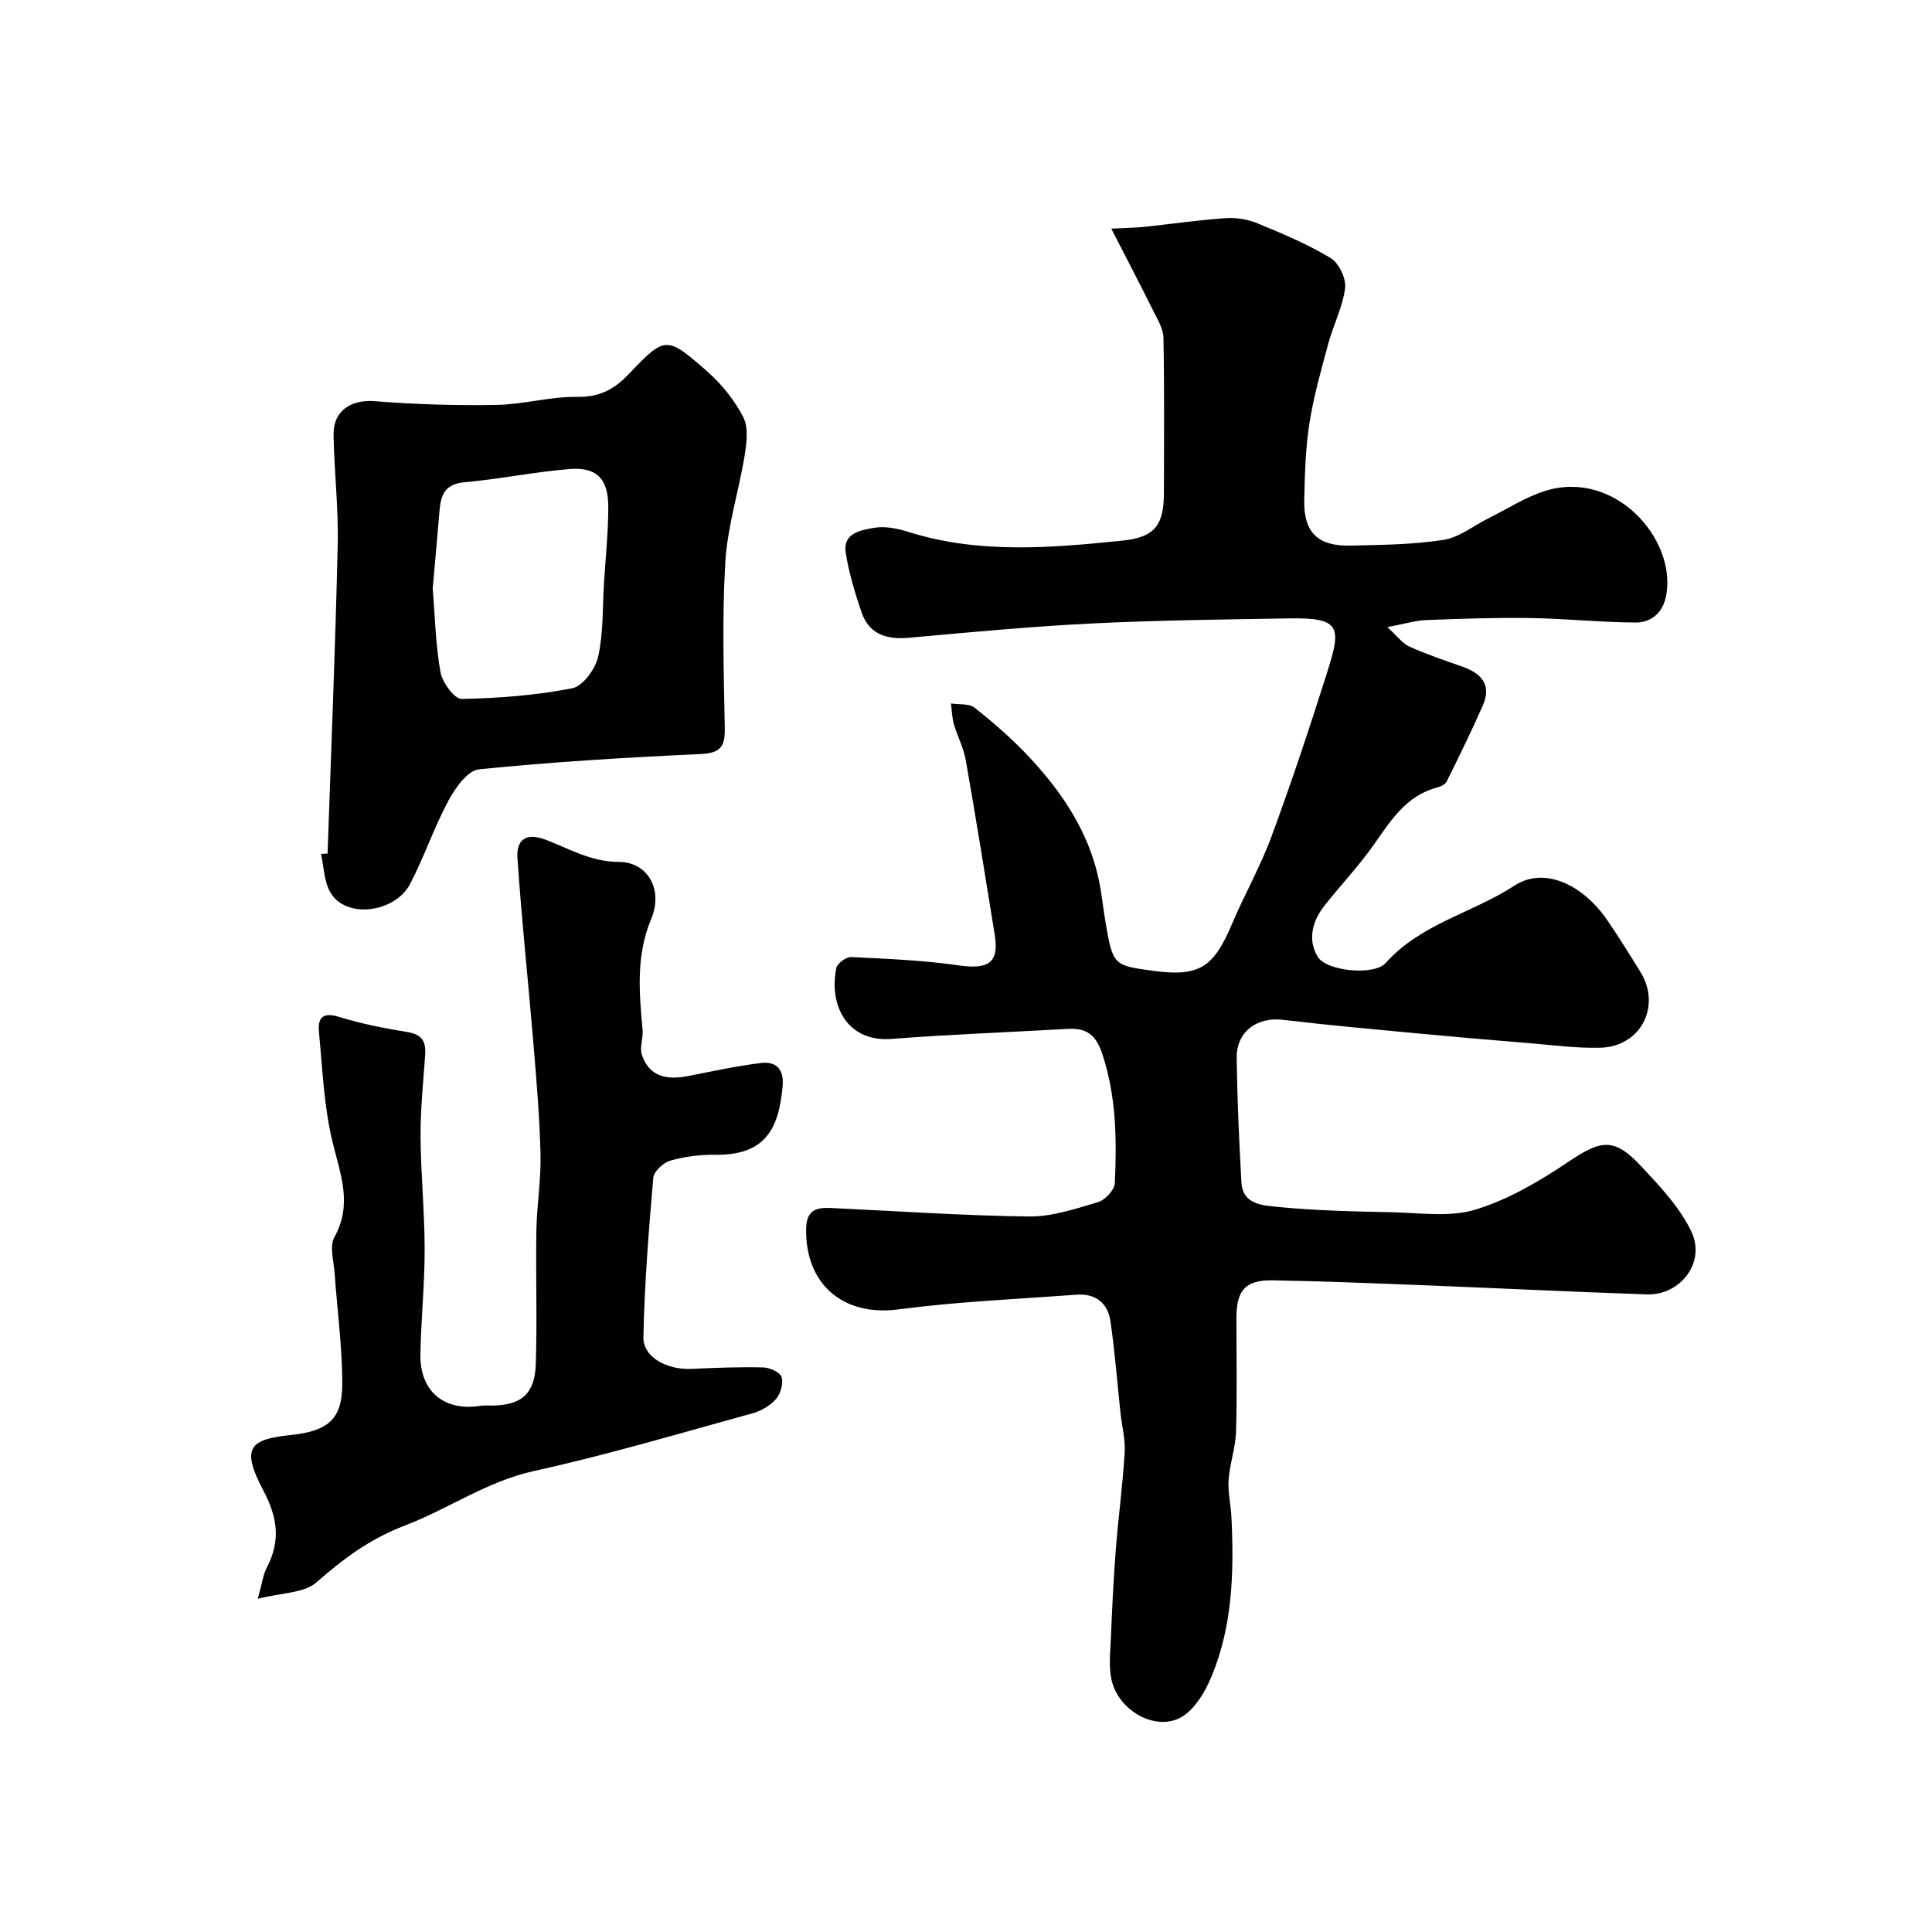
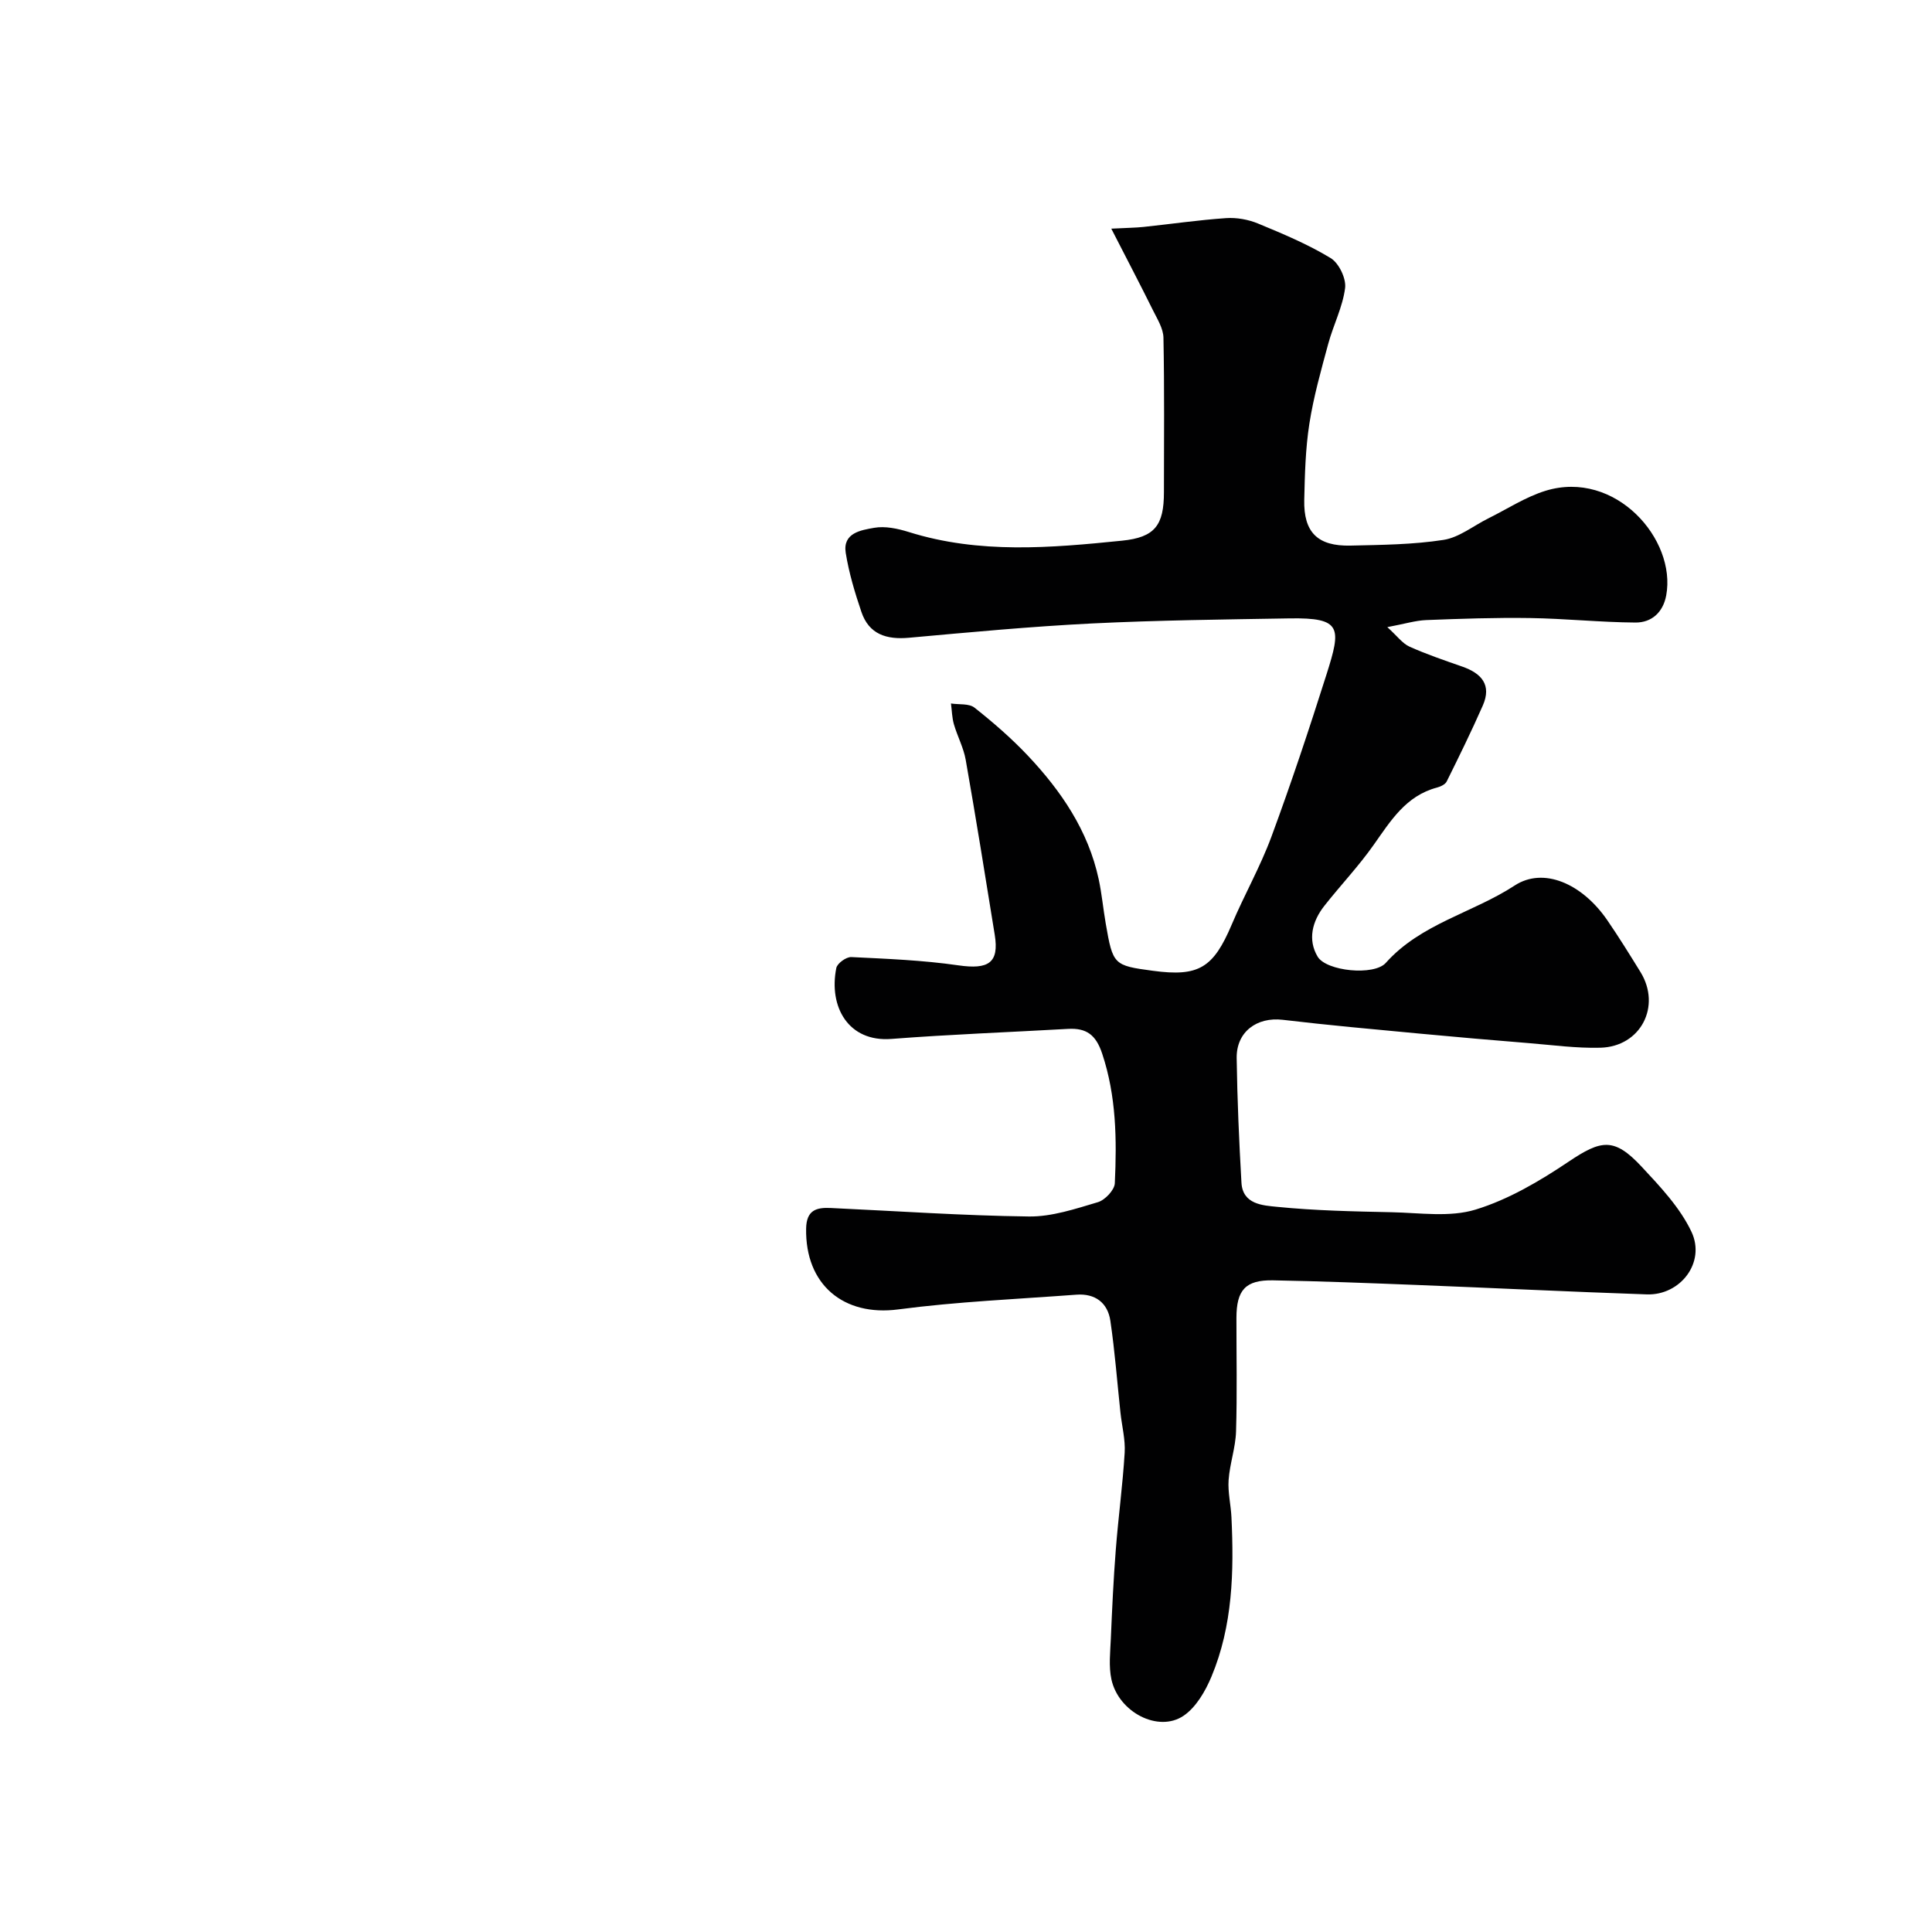
<svg xmlns="http://www.w3.org/2000/svg" enable-background="new 0 0 400 400" viewBox="0 0 400 400">
  <g fill="#010102">
-     <path d="m230.08 47.34c3.26-.17 4.99-.18 6.71-.36 5.69-.6 11.35-1.43 17.05-1.82 2.19-.15 4.61.28 6.65 1.13 5.12 2.12 10.29 4.28 15 7.14 1.71 1.03 3.25 4.23 3 6.2-.5 3.94-2.45 7.68-3.5 11.58-1.48 5.46-3.03 10.94-3.9 16.52-.81 5.19-.94 10.51-1.06 15.79-.14 6.71 2.79 9.6 9.59 9.44 6.43-.15 12.91-.2 19.24-1.18 3.25-.5 6.2-2.93 9.29-4.46 3.93-1.95 7.7-4.43 11.84-5.71 14.43-4.43 27.14 10.04 24.98 21.67-.65 3.5-3.02 5.63-6.36 5.61-7.27-.05-14.53-.82-21.8-.93-7.18-.11-14.37.14-21.54.42-2.21.09-4.4.78-8.04 1.46 2.05 1.85 3.12 3.37 4.57 4.03 3.55 1.6 7.26 2.85 10.94 4.14 3.98 1.39 6.14 3.78 4.26 8.06-2.34 5.31-4.9 10.53-7.48 15.73-.3.61-1.27 1.06-2.02 1.26-6.44 1.71-9.58 6.89-13.1 11.87-3.11 4.42-6.87 8.37-10.22 12.63-2.5 3.18-3.47 6.99-1.38 10.5 1.81 3.03 11.69 4.01 14.11 1.3 7.27-8.15 17.99-10.34 26.68-16.02 5.95-3.89 13.96-.45 19.21 7.22 2.39 3.49 4.63 7.1 6.85 10.7 4.35 7.08.04 15.44-8.31 15.66-4.92.13-9.87-.55-14.79-.95-7.54-.61-15.07-1.26-22.6-1.97-9.46-.89-18.94-1.74-28.37-2.86-5.34-.63-9.62 2.47-9.54 7.93.12 8.6.5 17.21.99 25.8.26 4.52 4.48 4.7 7.35 4.99 7.88.79 15.84.95 23.77 1.12 5.82.12 12.02 1.09 17.36-.55 6.8-2.08 13.27-5.9 19.24-9.91 6.8-4.57 9.45-5.06 15.14 1.04 3.86 4.14 7.96 8.48 10.32 13.49 2.97 6.33-2.31 13.17-9.24 12.94-15.87-.54-31.74-1.33-47.61-1.95-9.93-.39-19.87-.78-29.8-.96-5.7-.1-7.56 2-7.57 7.78-.01 7.83.16 15.67-.08 23.49-.1 3.37-1.3 6.69-1.54 10.07-.18 2.55.47 5.15.59 7.73.53 11.23.27 22.42-4.14 32.98-1.26 3.01-3.18 6.33-5.76 8.09-5.23 3.56-13.47-.73-14.95-7.51-.59-2.72-.24-5.68-.12-8.52.26-6.1.54-12.21 1.02-18.3.52-6.71 1.43-13.39 1.84-20.1.17-2.73-.57-5.52-.87-8.29-.68-6.35-1.16-12.73-2.09-19.04-.55-3.75-3.17-5.7-7.03-5.41-12.31.92-24.67 1.44-36.89 3.05-11.31 1.49-19.28-5.12-19.07-16.74.07-3.8 2.09-4.39 5.04-4.26 13.69.63 27.38 1.59 41.08 1.76 4.76.06 9.62-1.58 14.28-2.96 1.48-.44 3.44-2.51 3.51-3.91.42-9.04.32-18.04-2.62-26.86-1.3-3.91-3.27-5.32-7.06-5.11-12.2.69-24.41 1.14-36.59 2.08-8.89.68-13.01-6.64-11.39-14.69.19-.96 2.06-2.31 3.1-2.26 7.39.36 14.82.65 22.14 1.71 6.27.91 8.5-.49 7.56-6.32-1.95-12.08-3.89-24.17-6.01-36.22-.44-2.51-1.72-4.87-2.44-7.35-.4-1.38-.42-2.87-.61-4.32 1.65.26 3.74-.04 4.88.87 3.88 3.07 7.65 6.34 11.04 9.93 6.9 7.32 12.49 15.51 14.66 25.57.65 3.03.93 6.13 1.46 9.19 1.48 8.56 1.64 8.69 9.76 9.78 9.51 1.28 12.52-.59 16.33-9.58 2.59-6.12 5.91-11.95 8.21-18.17 4.1-11.09 7.83-22.33 11.41-33.61 3.07-9.67 3.2-11.78-7.67-11.6-13.63.23-27.28.38-40.89 1.05-12.65.63-25.27 1.82-37.89 2.96-4.66.42-8.28-.71-9.85-5.36-1.35-3.98-2.58-8.07-3.24-12.21-.66-4.16 3.19-4.71 5.87-5.19 2.29-.41 4.92.16 7.22.88 14.57 4.56 29.36 3.28 44.13 1.78 6.78-.69 8.66-3.17 8.66-10.04.01-10.67.11-21.33-.1-31.99-.04-1.9-1.26-3.84-2.16-5.65-2.58-5.22-5.3-10.4-8.64-16.92z" />
-     <path d="m53.37 331.02c.91-3.22 1.1-5 1.87-6.48 2.88-5.52 2.26-10.32-.72-15.95-4.71-8.9-2.79-10.59 5.63-11.48 7.44-.79 10.7-3.01 10.71-10.46.02-7.71-1.05-15.41-1.59-23.13-.17-2.48-1.09-5.49-.05-7.36 3.9-6.99 1.14-13.28-.46-20.08-1.71-7.26-1.99-14.86-2.72-22.33-.29-2.93.67-4.3 4.17-3.21 4.64 1.44 9.47 2.37 14.27 3.16 3.05.5 3.73 2.12 3.54 4.81-.39 5.59-.98 11.2-.95 16.79.05 7.76.84 15.53.85 23.29.01 7.26-.74 14.52-.88 21.79-.15 7.65 4.9 11.86 12.36 10.68.81-.13 1.66-.04 2.5-.05 6.05-.09 8.83-2.4 9.03-8.62.3-9.18-.03-18.37.12-27.56.09-5.27.98-10.54.86-15.79-.18-7.73-.85-15.46-1.49-23.18-1.06-12.76-2.44-25.51-3.29-38.28-.23-3.42 1.51-5.36 5.77-3.75 4.92 1.85 9.36 4.6 15.24 4.62 6.01.02 9.2 5.77 6.7 11.76-3.22 7.72-2.49 15.29-1.8 23.08.15 1.71-.66 3.63-.13 5.15 1.61 4.68 5.38 5.17 9.68 4.32 4.94-.98 9.89-2.04 14.88-2.67 3.13-.4 4.87 1.18 4.57 4.69-.78 9.09-3.68 14.45-14.04 14.3-3.08-.04-6.27.38-9.22 1.22-1.44.41-3.4 2.21-3.52 3.53-.95 10.99-1.83 22-2.05 33.02-.08 4.14 4.86 6.78 9.9 6.56 4.97-.22 9.95-.42 14.91-.3 1.35.03 3.48 1.01 3.8 2.01.41 1.31-.21 3.45-1.16 4.54-1.2 1.37-3.08 2.46-4.86 2.95-15.04 4.14-30.03 8.6-45.25 11.95-9.77 2.15-17.71 7.84-26.61 11.24-7.42 2.83-12.82 6.9-18.46 11.84-2.57 2.23-7.18 2.1-12.11 3.38z" />
-     <path d="m67.82 176.72c.73-21.31 1.61-42.61 2.1-63.92.18-7.59-.74-15.19-.86-22.8-.08-5 3.68-7.32 8.5-6.94 8.39.67 16.85.92 25.27.77 5.54-.09 11.08-1.74 16.6-1.66 4.62.07 7.67-1.48 10.74-4.71 7.55-7.94 7.82-7.97 16.27-.54 2.98 2.62 5.64 5.93 7.44 9.43 1.11 2.15.71 5.34.29 7.95-1.2 7.38-3.55 14.66-4 22.06-.69 11.45-.32 22.98-.11 34.48.07 3.85-1 5.09-5.04 5.28-15.31.7-30.63 1.62-45.87 3.16-2.34.24-4.91 3.88-6.32 6.51-2.98 5.55-5 11.62-7.92 17.22-3.12 5.97-13.36 7.35-16.55 1.69-1.28-2.27-1.3-5.24-1.9-7.9.46-.02.91-.05 1.36-.08zm21.77-54.87c.48 5.86.59 11.66 1.61 17.31.38 2.13 2.88 5.56 4.36 5.54 7.66-.13 15.4-.74 22.91-2.2 2.2-.43 4.8-4 5.37-6.54 1.1-4.93.89-10.15 1.21-15.25.33-5.25.88-10.5.89-15.75.01-5.81-2.4-8.31-7.99-7.85-7.3.59-14.53 2.09-21.82 2.74-3.99.36-4.86 2.6-5.13 5.85-.45 5.38-.94 10.79-1.41 16.15z" />
+     <path d="m230.08 47.34c3.26-.17 4.99-.18 6.71-.36 5.69-.6 11.35-1.43 17.05-1.82 2.19-.15 4.61.28 6.65 1.13 5.12 2.12 10.29 4.28 15 7.14 1.71 1.03 3.25 4.23 3 6.2-.5 3.94-2.45 7.68-3.5 11.58-1.48 5.46-3.03 10.94-3.9 16.52-.81 5.19-.94 10.51-1.06 15.79-.14 6.71 2.79 9.6 9.59 9.44 6.43-.15 12.91-.2 19.24-1.18 3.25-.5 6.2-2.93 9.29-4.46 3.93-1.95 7.7-4.43 11.84-5.71 14.43-4.43 27.14 10.04 24.98 21.67-.65 3.5-3.02 5.63-6.36 5.61-7.27-.05-14.53-.82-21.8-.93-7.18-.11-14.37.14-21.54.42-2.21.09-4.4.78-8.04 1.46 2.05 1.85 3.12 3.37 4.57 4.03 3.55 1.6 7.26 2.85 10.94 4.14 3.98 1.39 6.14 3.78 4.26 8.06-2.34 5.31-4.9 10.53-7.48 15.73-.3.61-1.27 1.06-2.02 1.26-6.44 1.71-9.58 6.89-13.1 11.87-3.11 4.42-6.87 8.37-10.22 12.63-2.5 3.18-3.47 6.99-1.38 10.5 1.81 3.03 11.69 4.01 14.11 1.3 7.27-8.15 17.99-10.34 26.68-16.02 5.95-3.89 13.96-.45 19.21 7.22 2.39 3.49 4.63 7.1 6.85 10.7 4.35 7.08.04 15.44-8.31 15.66-4.92.13-9.87-.55-14.79-.95-7.54-.61-15.07-1.26-22.6-1.97-9.46-.89-18.94-1.74-28.37-2.86-5.34-.63-9.62 2.47-9.54 7.93.12 8.6.5 17.21.99 25.8.26 4.52 4.48 4.7 7.35 4.99 7.88.79 15.84.95 23.77 1.12 5.82.12 12.02 1.09 17.36-.55 6.8-2.08 13.27-5.9 19.24-9.91 6.8-4.57 9.45-5.06 15.14 1.04 3.86 4.14 7.96 8.48 10.32 13.49 2.97 6.33-2.31 13.17-9.24 12.94-15.87-.54-31.74-1.33-47.61-1.95-9.93-.39-19.87-.78-29.8-.96-5.7-.1-7.56 2-7.57 7.78-.01 7.83.16 15.67-.08 23.49-.1 3.37-1.3 6.69-1.54 10.07-.18 2.55.47 5.15.59 7.73.53 11.23.27 22.42-4.14 32.98-1.26 3.01-3.18 6.33-5.76 8.09-5.23 3.56-13.47-.73-14.95-7.51-.59-2.72-.24-5.68-.12-8.52.26-6.1.54-12.21 1.02-18.3.52-6.71 1.43-13.39 1.84-20.1.17-2.73-.57-5.52-.87-8.29-.68-6.35-1.16-12.73-2.09-19.04-.55-3.75-3.17-5.7-7.03-5.41-12.31.92-24.67 1.44-36.89 3.05-11.31 1.49-19.28-5.12-19.07-16.74.07-3.8 2.09-4.39 5.04-4.26 13.69.63 27.38 1.59 41.08 1.76 4.76.06 9.62-1.58 14.28-2.96 1.48-.44 3.44-2.51 3.51-3.91.42-9.04.32-18.04-2.62-26.86-1.3-3.91-3.27-5.32-7.06-5.11-12.2.69-24.41 1.14-36.59 2.08-8.89.68-13.01-6.64-11.39-14.69.19-.96 2.06-2.31 3.1-2.26 7.39.36 14.82.65 22.14 1.71 6.27.91 8.5-.49 7.56-6.32-1.95-12.08-3.89-24.17-6.01-36.22-.44-2.51-1.72-4.87-2.44-7.35-.4-1.38-.42-2.87-.61-4.32 1.65.26 3.74-.04 4.88.87 3.88 3.07 7.65 6.34 11.04 9.93 6.9 7.32 12.49 15.51 14.66 25.57.65 3.03.93 6.13 1.46 9.19 1.48 8.56 1.64 8.69 9.76 9.78 9.51 1.28 12.52-.59 16.33-9.58 2.59-6.12 5.91-11.95 8.21-18.17 4.1-11.09 7.83-22.33 11.41-33.61 3.07-9.67 3.2-11.78-7.67-11.6-13.63.23-27.28.38-40.89 1.05-12.65.63-25.27 1.82-37.89 2.96-4.66.42-8.28-.71-9.85-5.36-1.35-3.98-2.58-8.07-3.24-12.21-.66-4.16 3.19-4.71 5.87-5.19 2.29-.41 4.92.16 7.22.88 14.57 4.56 29.36 3.28 44.13 1.78 6.78-.69 8.66-3.17 8.66-10.04.01-10.67.11-21.33-.1-31.99-.04-1.9-1.26-3.84-2.16-5.65-2.58-5.22-5.3-10.4-8.64-16.92" />
  </g>
</svg>